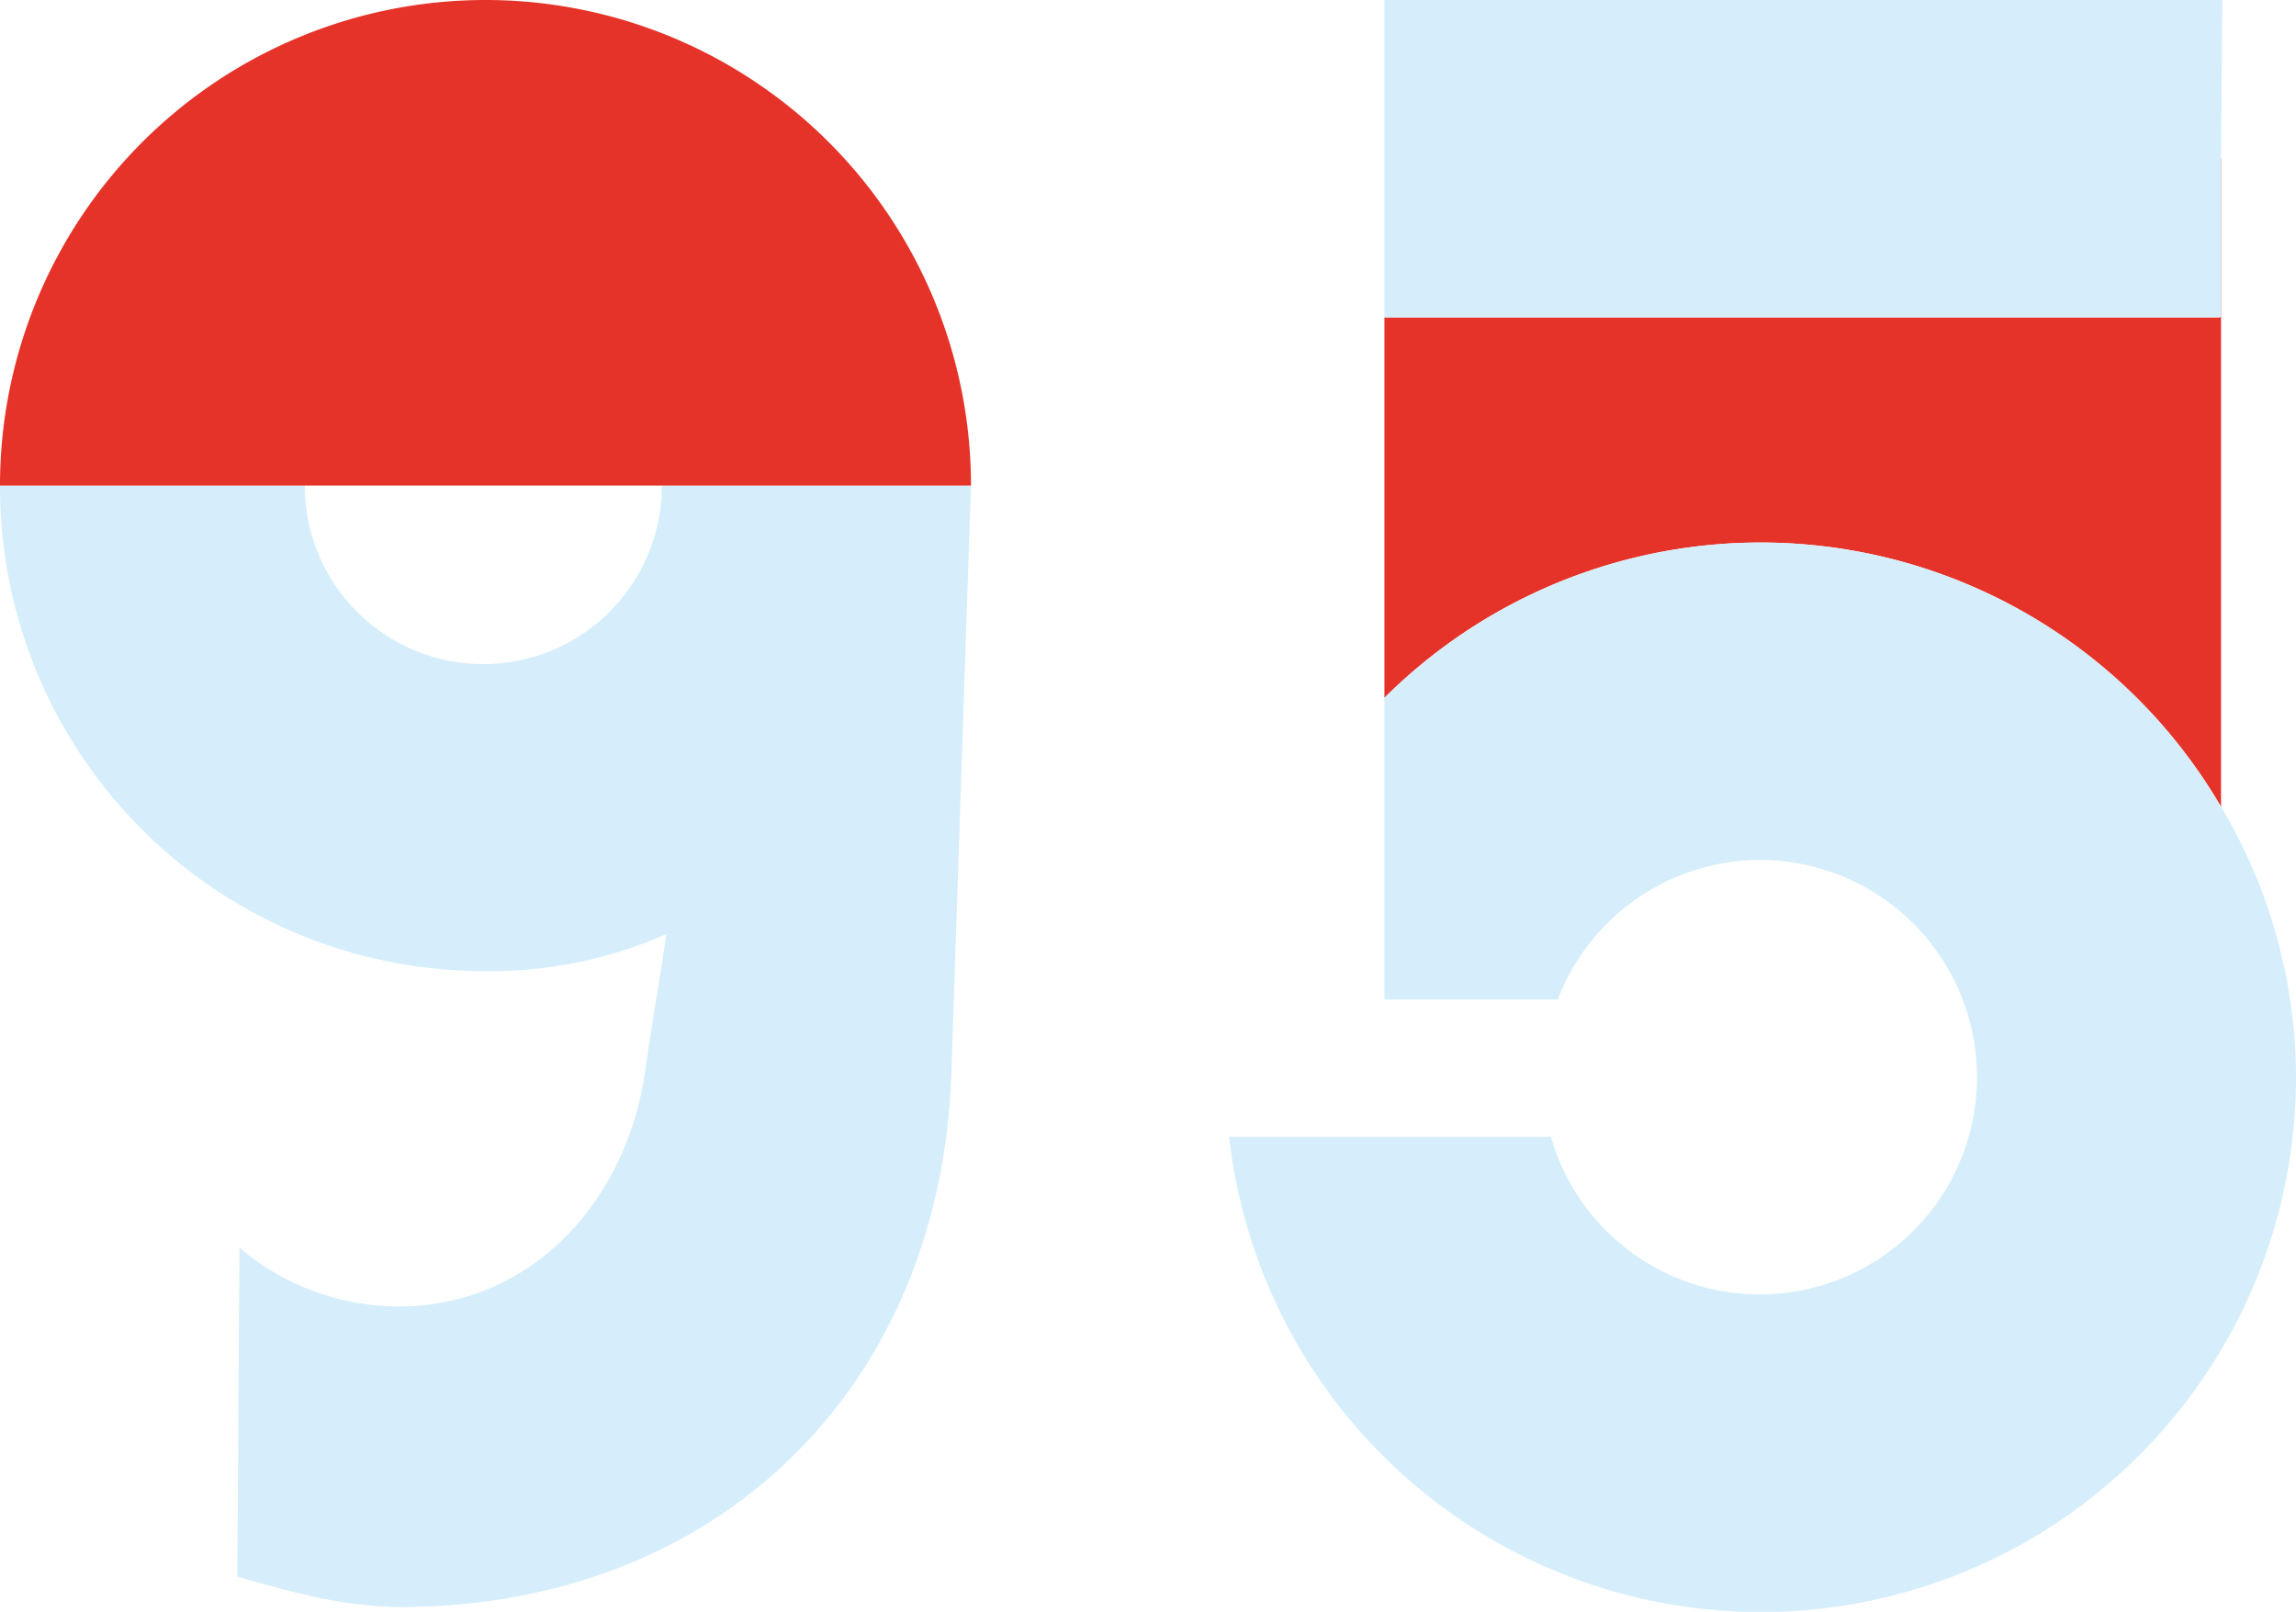
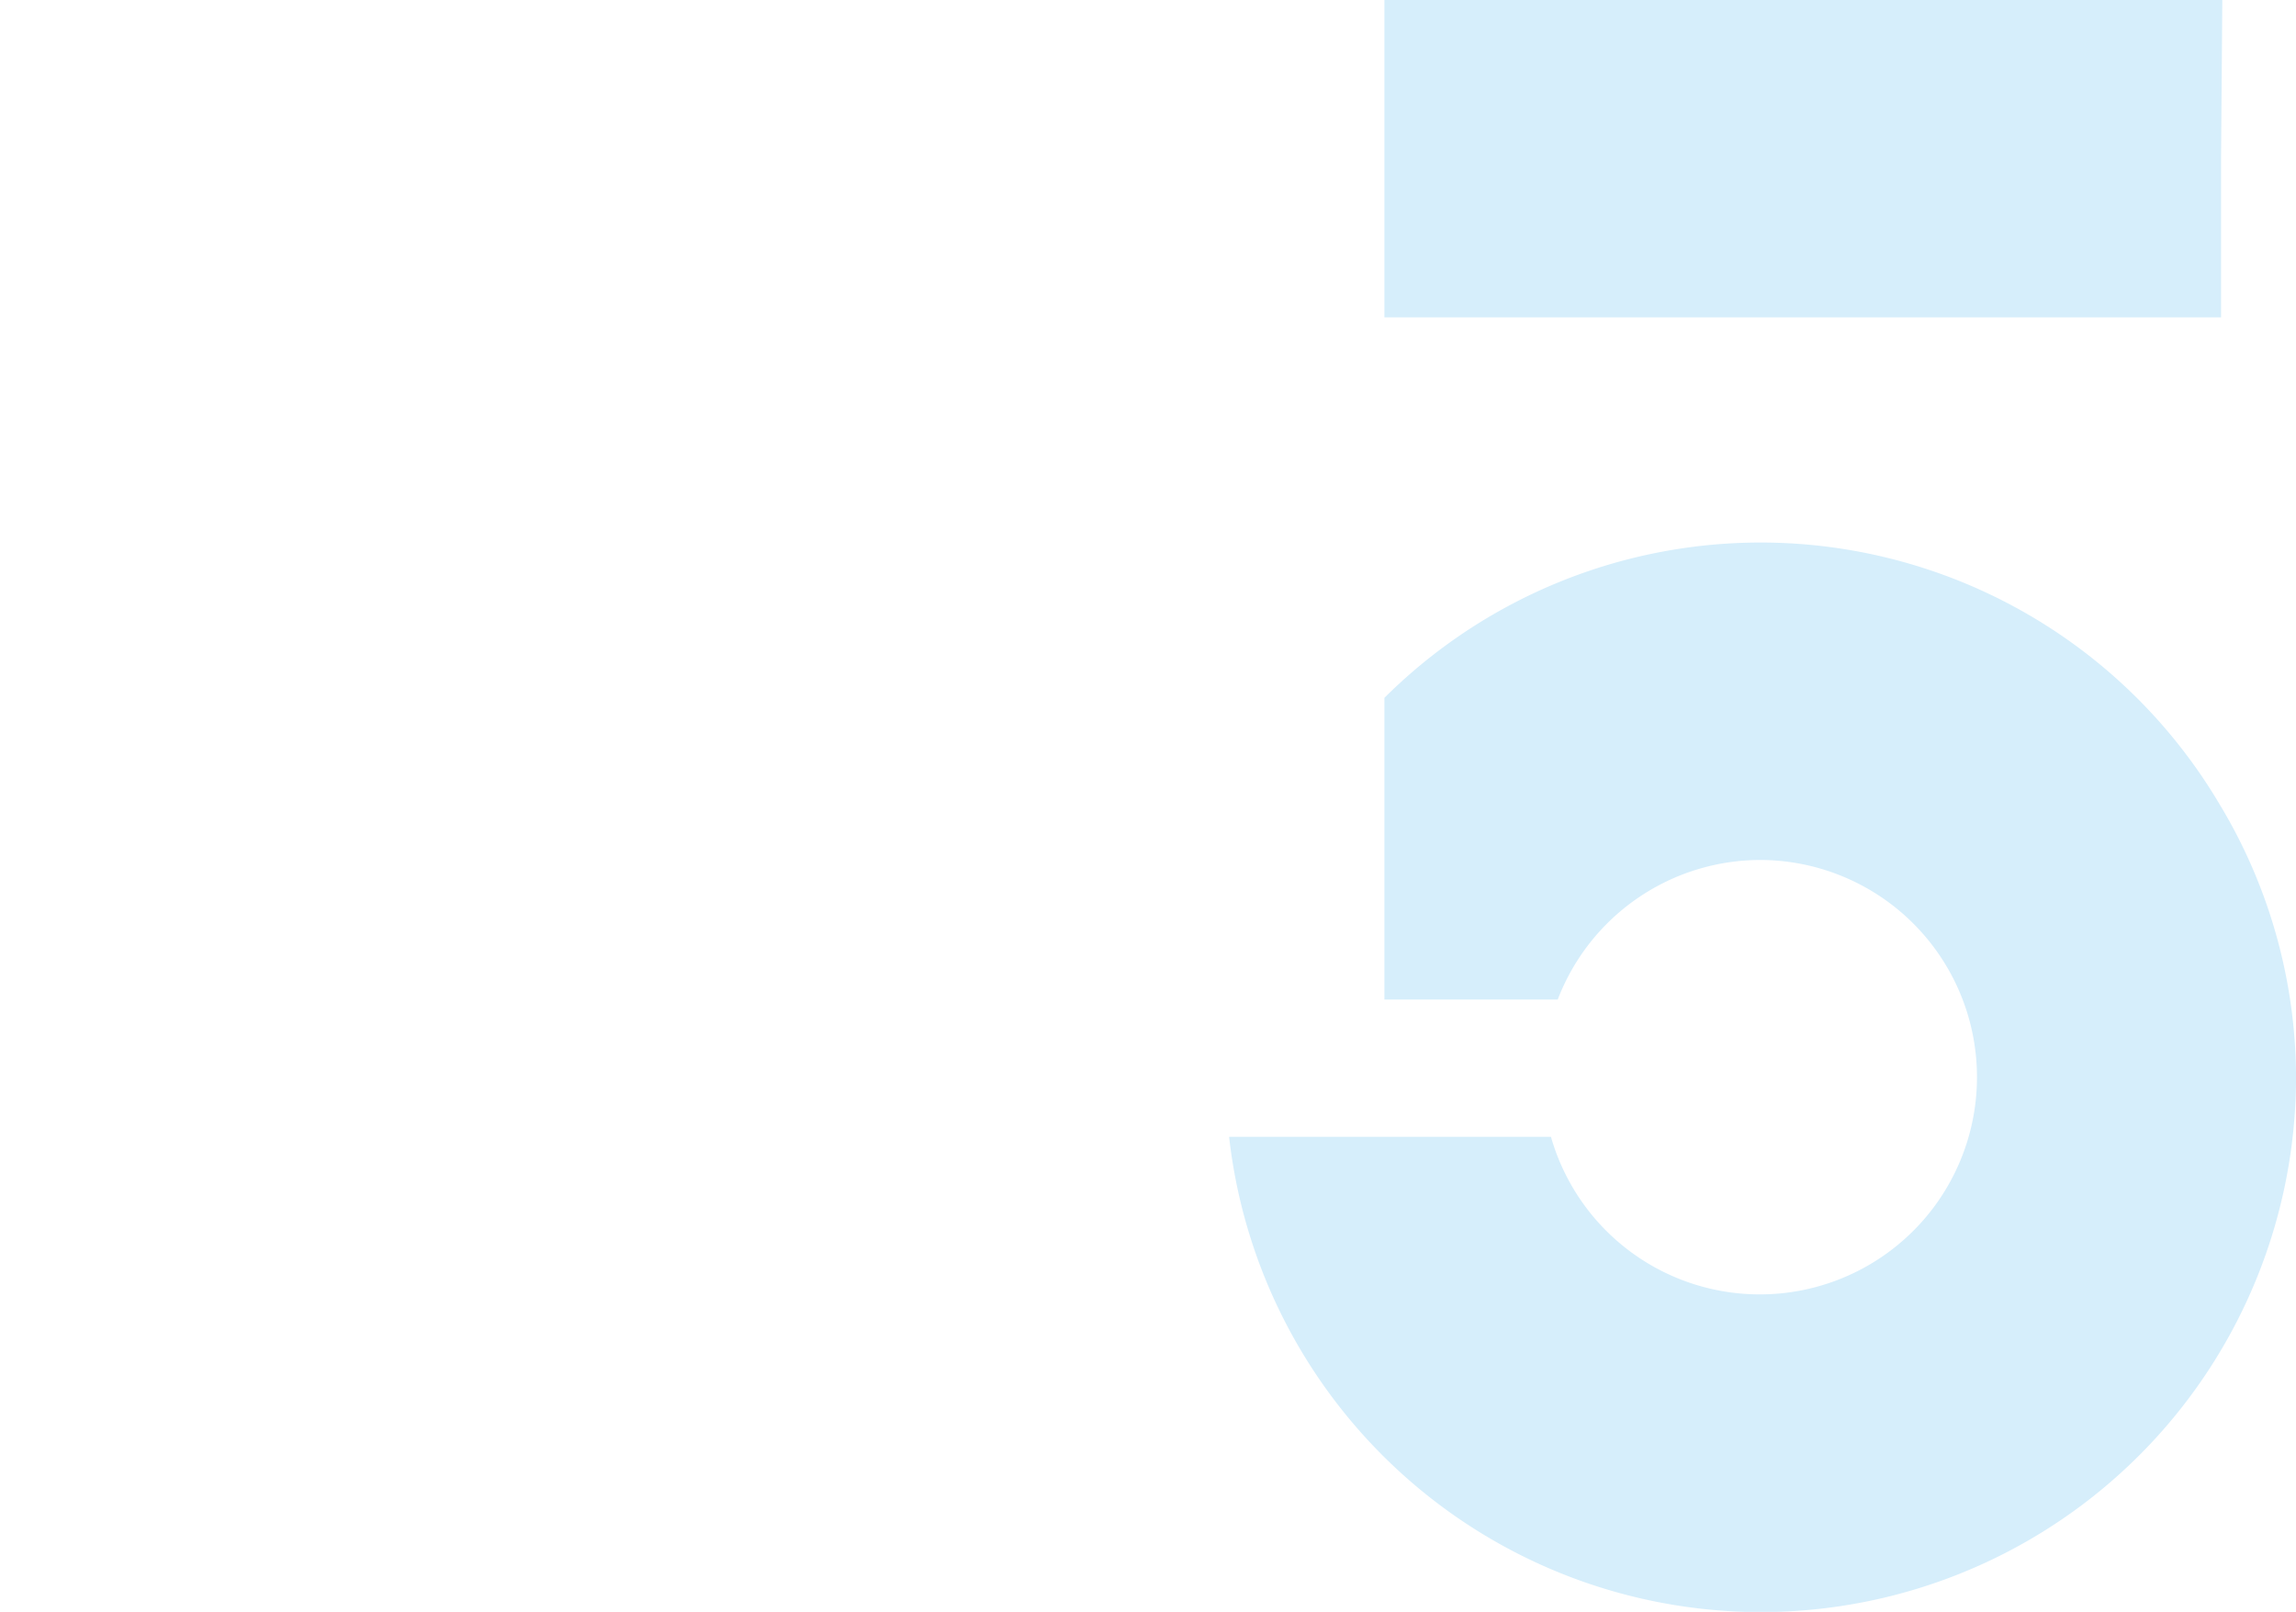
<svg xmlns="http://www.w3.org/2000/svg" width="284.489" height="199.69" viewBox="0 0 284.489 199.69">
  <g transform="translate(152.293 0.001)">
-     <path d="M109.172,85.916h0V5.629h-.2v19.66H5.509V72.422A66.083,66.083,0,0,1,109.172,85.916" transform="translate(13.735 14.033)" fill="#e63329" />
    <path d="M122.907,51.976A66.083,66.083,0,0,0,19.244,38.482V75.859H40.72a26.92,26.92,0,0,1,25.1-17.291,26.911,26.911,0,1,1-25.94,34.3H0a66.309,66.309,0,0,0,132.2-7.252,65.756,65.756,0,0,0-9.288-33.643" transform="translate(0 47.972)" fill="#d6eefb" />
    <path d="M109.176,19.66,109.33,0H5.509V39.32l103.667,0Z" transform="translate(13.735 0)" fill="#d6eefb" />
  </g>
  <g transform="translate(0)">
-     <path d="M328.6,17.221H290.564a22.12,22.12,0,1,1-44.241,0H208.558A59.982,59.982,0,0,0,268.441,77.38,54.135,54.135,0,0,0,291.105,72.8c-.81,5.931-1.89,11.594-2.7,17.532-2.428,15.642-14.025,28.592-30.482,28.592a30.576,30.576,0,0,1-19.694-7.283l-.265,40.737c6.469,1.886,13.215,3.776,20.225,3.776,39.12,0,66.9-26.978,68.253-66.091q1.21-36.422,2.428-72.84Z" transform="translate(-208.558 42.935)" fill="#d6eefb" />
-     <path d="M243.993,60.156H328.87a60.156,60.156,0,0,0-120.312,0h35.435Z" transform="translate(-208.558)" fill="#e63329" />
-   </g>
+     </g>
</svg>